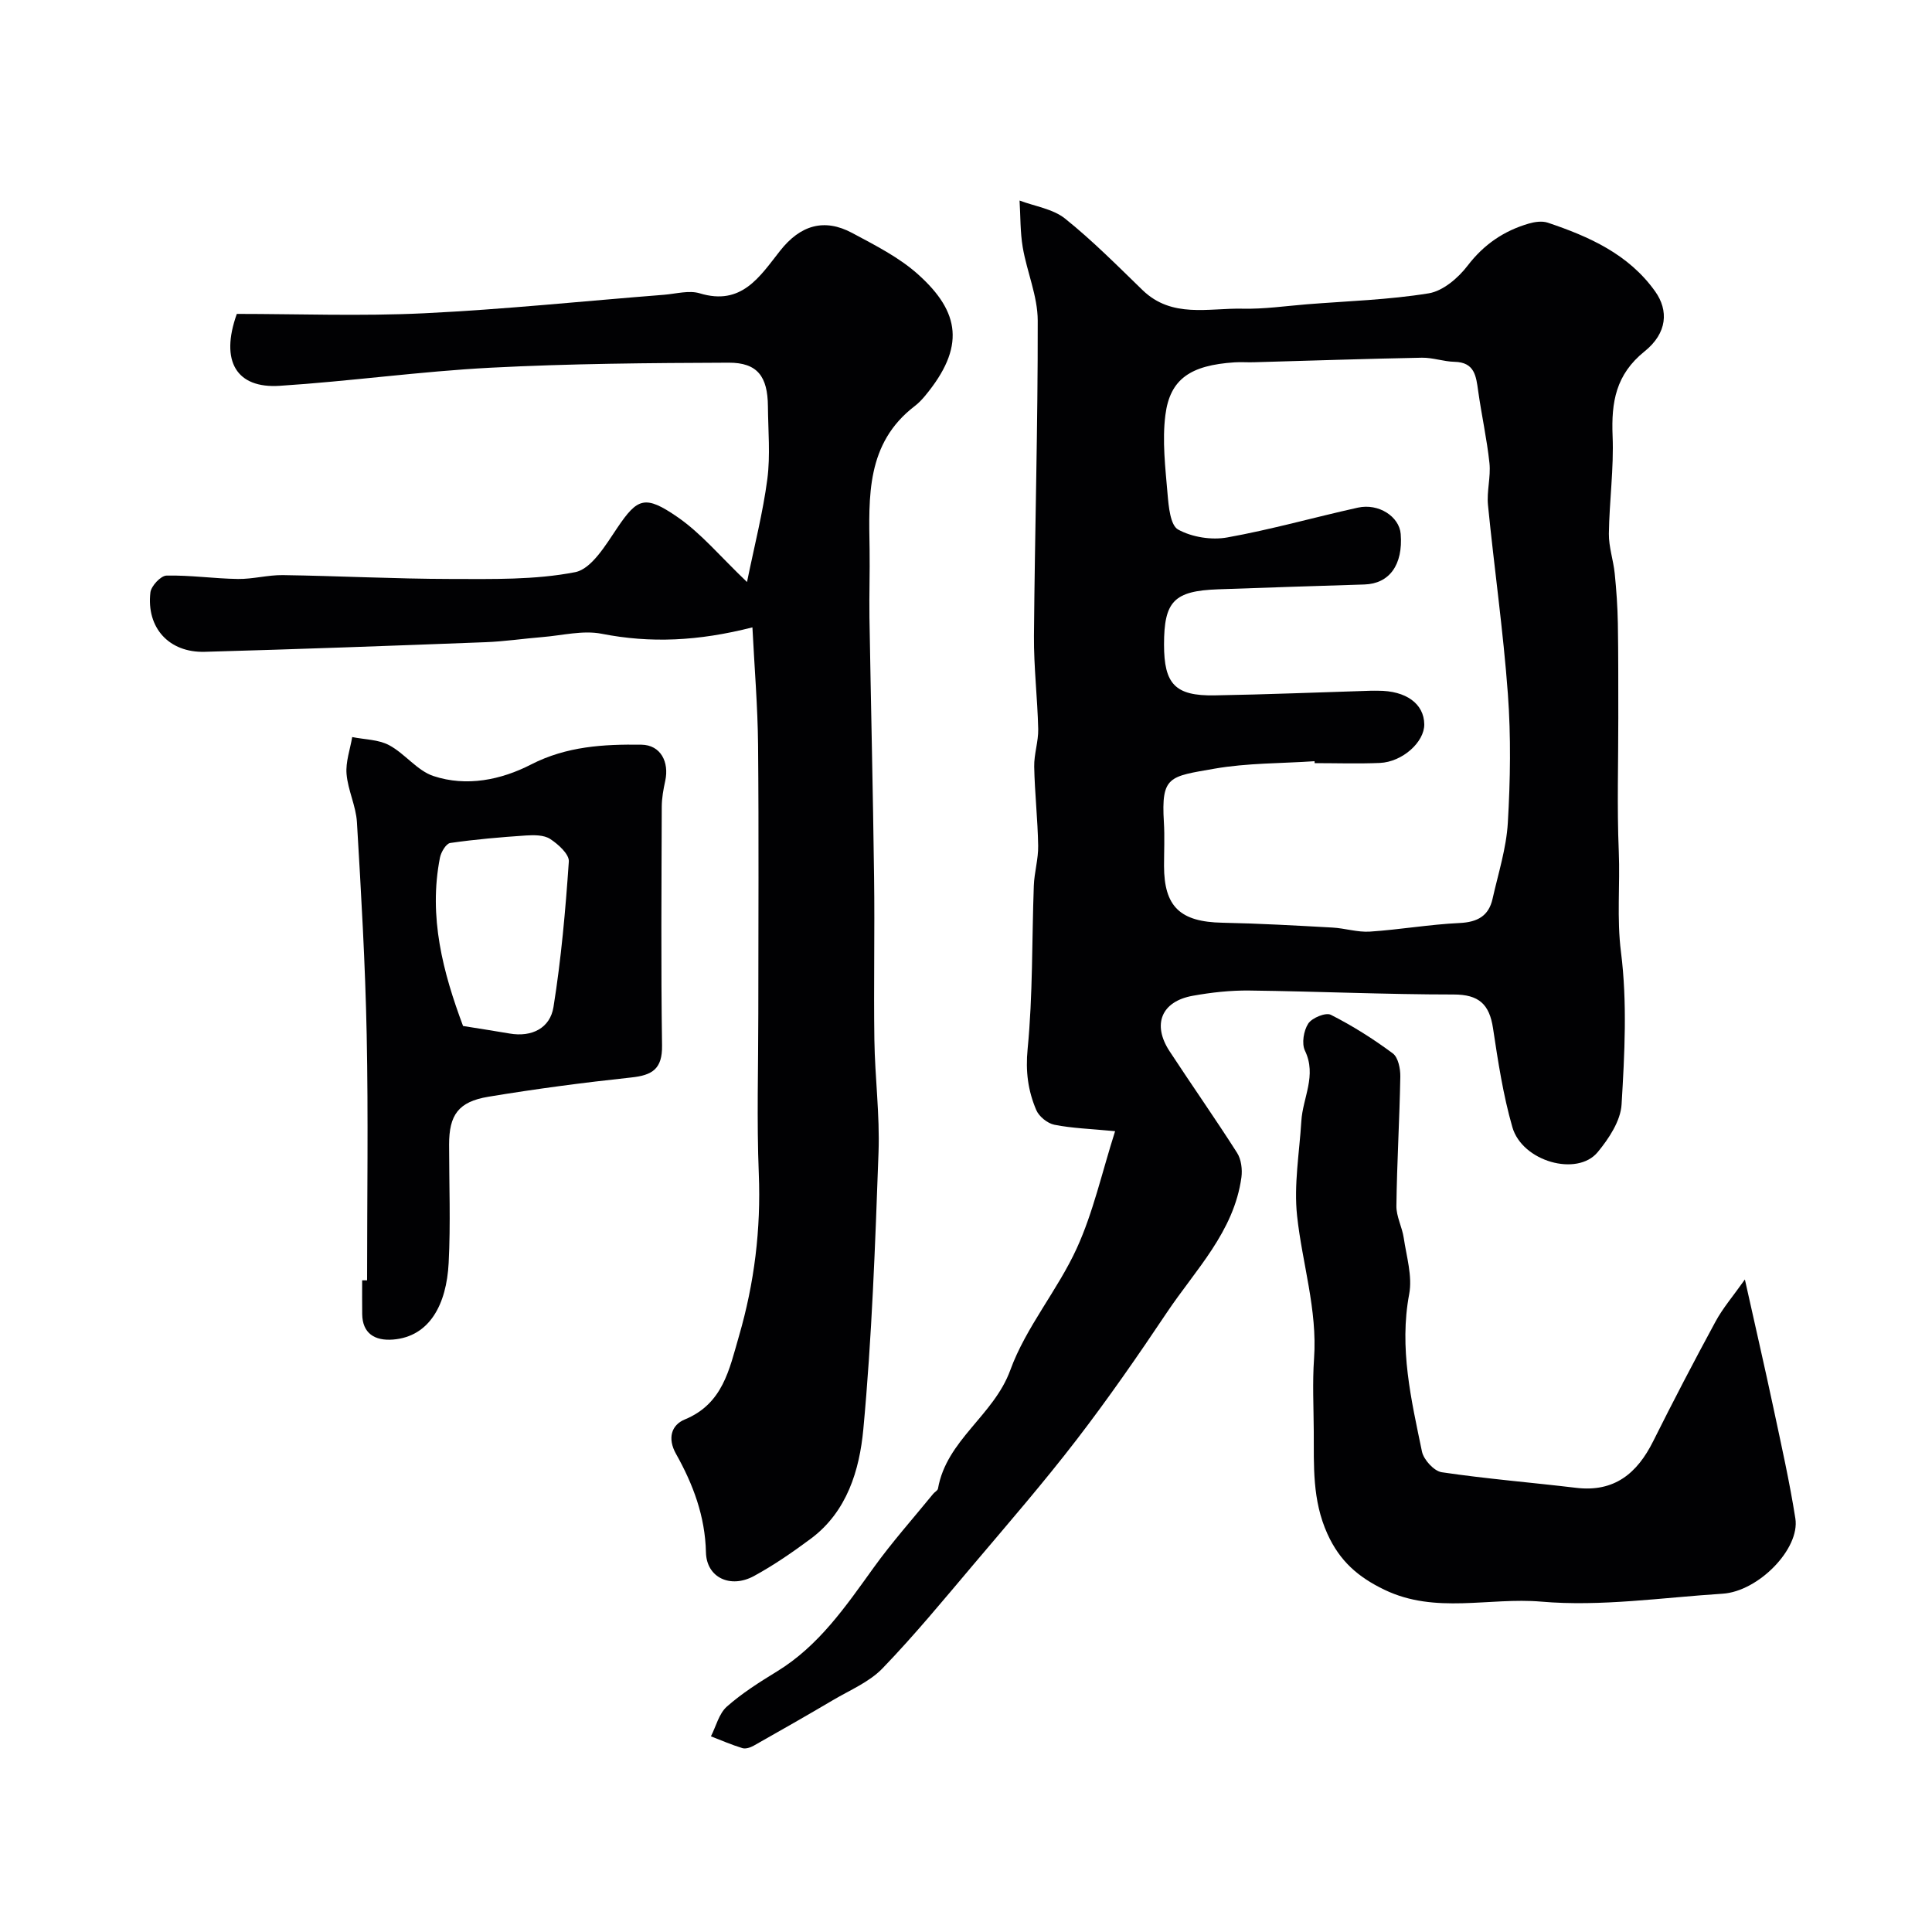
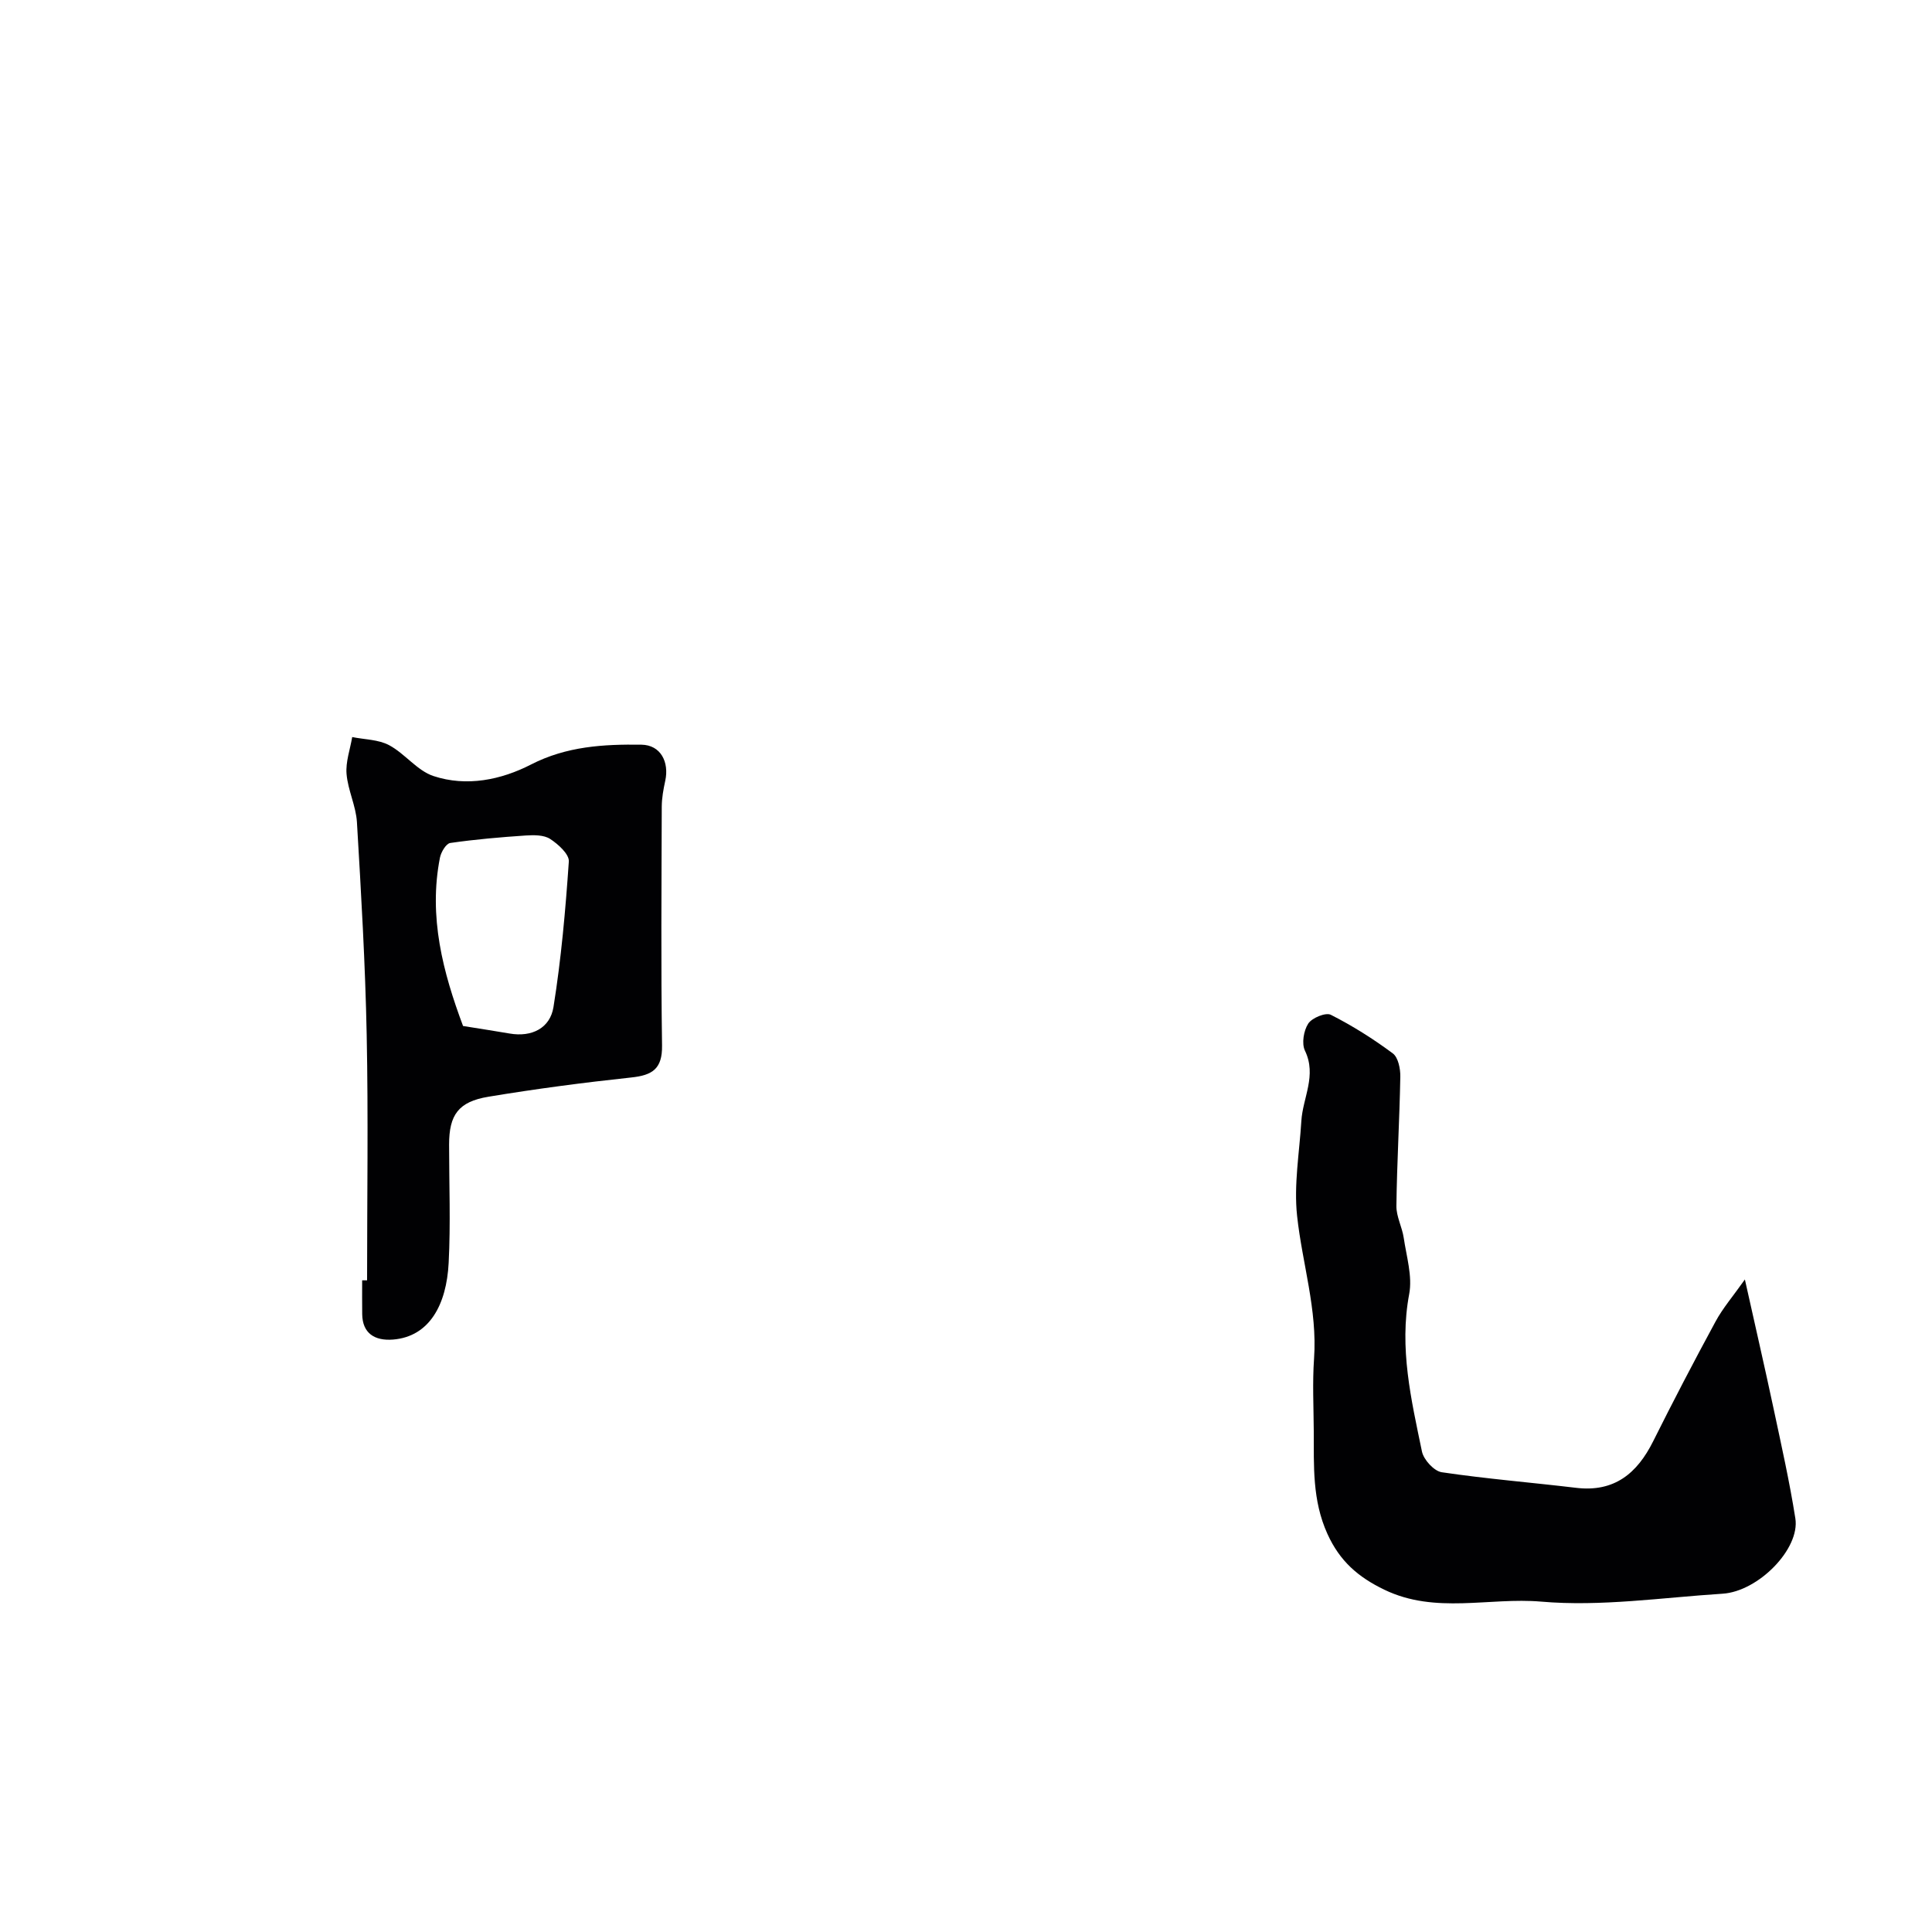
<svg xmlns="http://www.w3.org/2000/svg" enable-background="new 0 0 400 400" viewBox="0 0 400 400">
  <g fill="#010103">
-     <path d="m230.87 234.2c-5.1-.49-8.89-.6-12.56-1.33-1.43-.28-3.19-1.7-3.76-3.04-1.71-4-2.25-8.02-1.79-12.67 1.09-11.19.87-22.51 1.28-33.77.1-2.77.95-5.54.9-8.29-.09-5.46-.71-10.91-.82-16.37-.05-2.59.88-5.19.83-7.78-.15-6.44-.93-12.87-.88-19.3.18-21.76.82-43.52.78-65.28-.01-5.05-2.23-10.06-3.1-15.15-.54-3.18-.46-6.47-.66-9.7 3.17 1.2 6.89 1.72 9.41 3.73 5.67 4.54 10.82 9.74 16.05 14.81 6.09 5.9 13.66 3.69 20.73 3.85 4.42.1 8.87-.55 13.3-.91 8.42-.67 16.91-.92 25.22-2.27 2.95-.48 6.1-3.17 8.04-5.71 3.37-4.41 7.51-7.22 12.67-8.73 1.23-.36 2.76-.58 3.93-.19 8.58 2.88 16.76 6.53 22.24 14.23 2.8 3.93 2.55 8.61-2.19 12.42-5.97 4.8-6.9 10.52-6.62 17.49.28 6.73-.68 13.51-.77 20.27-.03 2.73.93 5.46 1.21 8.22.35 3.44.59 6.9.65 10.36.11 6.53.08 13.06.09 19.59.01 9.2-.28 18.41.1 27.6.29 6.94-.44 13.81.46 20.87 1.31 10.36.75 21.03.12 31.51-.2 3.4-2.62 7.06-4.93 9.86-4.24 5.16-15.63 1.97-17.68-5.15-1.92-6.67-2.97-13.62-4.01-20.51-.75-4.94-2.92-6.96-8.14-6.96-14.09 0-28.19-.65-42.28-.82-3.92-.05-7.9.39-11.77 1.09-6.47 1.17-8.4 5.92-4.79 11.45 4.62 7.06 9.47 13.96 14 21.07.86 1.35 1.11 3.44.89 5.08-1.55 11.26-9.49 19.1-15.43 27.97-5.99 8.95-12.14 17.82-18.7 26.35-6.8 8.84-14.12 17.29-21.33 25.81-6.16 7.28-12.24 14.67-18.85 21.52-2.74 2.84-6.73 4.49-10.23 6.56-5.44 3.21-10.93 6.34-16.44 9.45-.68.38-1.67.71-2.34.5-2.21-.67-4.34-1.6-6.51-2.44 1.06-2.08 1.66-4.69 3.28-6.14 3.15-2.79 6.79-5.09 10.4-7.3 8.68-5.32 14.21-13.44 19.99-21.46 3.82-5.31 8.2-10.22 12.34-15.3.31-.39.93-.68 1-1.09 1.76-10.07 11.54-15.12 14.97-24.53 3.24-8.91 9.81-16.55 13.78-25.26 3.39-7.43 5.18-15.61 7.92-24.21zm41.32-76.2c-.01-.13-.02-.27-.03-.4-6.92.47-13.94.36-20.74 1.55-9.33 1.64-11.03 1.48-10.45 11.1.18 2.99.03 6 .03 9 0 8.48 3.35 11.62 12.07 11.79 7.6.15 15.19.58 22.78 1 2.61.14 5.22 1.01 7.78.84 6.2-.41 12.36-1.49 18.56-1.78 3.69-.18 6.03-1.44 6.83-5.02 1.17-5.22 2.85-10.44 3.16-15.73.52-8.87.66-17.83.01-26.68-.96-13.07-2.83-26.07-4.12-39.11-.28-2.85.6-5.81.31-8.65-.53-5.01-1.64-9.96-2.34-14.96-.43-3.08-.72-5.95-4.9-6.04-2.26-.05-4.51-.89-6.76-.85-11.6.22-23.2.62-34.8.94-1.33.04-2.67-.07-4 .02-9.06.6-13.35 3.41-14.3 10.91-.68 5.34-.01 10.9.45 16.33.22 2.6.57 6.49 2.19 7.38 2.87 1.58 6.92 2.22 10.18 1.63 9.09-1.63 18.01-4.17 27.04-6.17 4.3-.95 8.58 1.86 8.86 5.46.5 6.38-2.34 10.29-7.51 10.45-10.1.31-20.19.64-30.29 1-9.13.33-11.2 2.47-11.2 11.44 0 8.18 2.3 10.65 10.44 10.52 10.79-.18 21.58-.63 32.36-.96.5-.02 1 0 1.5 0 5.79-.02 9.53 2.68 9.58 6.95.04 3.66-4.5 7.79-9.2 8-4.49.19-8.99.04-13.49.04z" />
-     <path d="m155.78 129.89c-11.23 2.86-21.1 3.31-31.23 1.32-3.89-.76-8.16.36-12.26.69-3.93.32-7.85.91-11.79 1.06-19.36.74-38.73 1.45-58.1 1.99-7.4.21-12.12-4.96-11.26-12.3.16-1.33 2.15-3.46 3.33-3.48 4.92-.11 9.86.63 14.8.7 3.09.04 6.2-.84 9.3-.8 11.6.17 23.2.78 34.8.8 8.6.01 17.36.22 25.71-1.41 3.41-.67 6.35-5.66 8.74-9.2 4.17-6.17 5.73-6.84 12.45-2.21 4.92 3.39 8.87 8.19 14.39 13.45 1.54-7.55 3.3-14.38 4.21-21.32.64-4.94.16-10.03.12-15.05-.05-6.19-2.17-9.06-8.12-9.04-16.43.06-32.89.19-49.29 1.04-14.59.76-29.11 2.81-43.7 3.75-8.86.57-12.38-5.02-8.85-14.89 12.62 0 25.72.5 38.76-.13 16.59-.8 33.13-2.53 49.69-3.83 2.47-.2 5.17-.98 7.4-.3 8.68 2.64 12.42-3.47 16.63-8.81 4.19-5.32 9.14-6.79 14.94-3.68 4.73 2.54 9.69 5.03 13.63 8.57 8.73 7.82 9.8 15.08 1.44 25.15-.64.77-1.34 1.51-2.13 2.11-10.09 7.72-9.52 18.76-9.35 29.7.07 4.7-.1 9.4-.03 14.1.3 17.93.73 35.86.96 53.8.15 11.2-.1 22.4.06 33.6.11 7.77 1.14 15.55.86 23.3-.69 19.14-1.37 38.31-3.15 57.37-.79 8.4-3.35 17.04-10.88 22.64-3.76 2.79-7.65 5.48-11.76 7.72-4.86 2.64-9.82.34-9.94-4.89-.17-7.51-2.66-14.1-6.21-20.42-1.78-3.18-.97-5.95 1.82-7.1 7.91-3.26 9.22-10.36 11.23-17.28 3.19-10.99 4.56-22.12 4.1-33.6-.44-11.02-.1-22.07-.1-33.1 0-18.57.12-37.14-.05-55.71-.08-7.99-.75-15.99-1.17-24.31z" />
    <path d="m361.26 264.9c2.18 9.79 4.11 18.15 5.9 26.55 1.62 7.62 3.34 15.24 4.55 22.93.99 6.28-7.65 15.11-15.07 15.58-12.52.8-25.16 2.71-37.54 1.64-10.79-.93-21.89 2.64-32.47-2.46-5.44-2.62-9.24-5.91-11.8-11.56-3.17-6.99-2.79-14.1-2.83-21.31-.03-5-.29-10.01.06-14.99.71-10.12-2.45-19.7-3.51-29.54-.7-6.44.48-13.09.88-19.64.29-4.83 3.23-9.42.75-14.56-.72-1.48-.27-4.17.68-5.62.78-1.19 3.62-2.35 4.67-1.82 4.48 2.27 8.79 4.99 12.83 7.99 1.12.83 1.59 3.18 1.56 4.82-.16 8.92-.7 17.84-.81 26.76-.03 2.2 1.19 4.39 1.52 6.63.57 3.86 1.82 7.94 1.13 11.61-2.11 11.2.42 21.88 2.64 32.61.35 1.7 2.5 4.05 4.09 4.29 9.24 1.37 18.56 2.12 27.84 3.23 7.89.94 12.62-2.98 15.94-9.64 4.16-8.33 8.47-16.6 12.91-24.78 1.51-2.8 3.63-5.25 6.08-8.72z" />
    <path d="m76 265.08c0-16.92.26-33.85-.08-50.77-.29-14.7-1.15-29.4-2.02-44.08-.2-3.36-1.87-6.62-2.15-9.99-.21-2.5.74-5.09 1.17-7.64 2.57.52 5.43.5 7.64 1.68 3.28 1.75 5.8 5.27 9.18 6.39 6.86 2.27 14 .8 20.21-2.39 7.36-3.78 15.06-4.21 22.86-4.1 3.98.06 5.77 3.59 4.92 7.49-.38 1.74-.71 3.54-.72 5.32-.05 16.49-.18 32.99.06 49.47.07 4.85-2.01 6.16-6.37 6.62-9.9 1.06-19.78 2.36-29.59 3.99-6.23 1.03-8.13 3.78-8.13 9.92 0 8.16.33 16.34-.09 24.48-.44 8.64-3.97 15.25-11.49 15.87-3.86.31-6.36-1.32-6.41-5.26-.03-2.33-.01-4.66-.01-7 .35.01.69.01 1.02 0zm19.87-52.66c3.85.62 6.75 1.06 9.64 1.56 4.63.8 8.38-1.14 9.08-5.47 1.6-9.97 2.49-20.07 3.18-30.15.1-1.5-2.2-3.58-3.86-4.66-1.3-.85-3.36-.83-5.05-.72-5.23.35-10.46.8-15.64 1.55-.86.12-1.9 1.88-2.13 3.02-2.42 12.3.65 23.82 4.78 34.87z" />
  </g>
</svg>